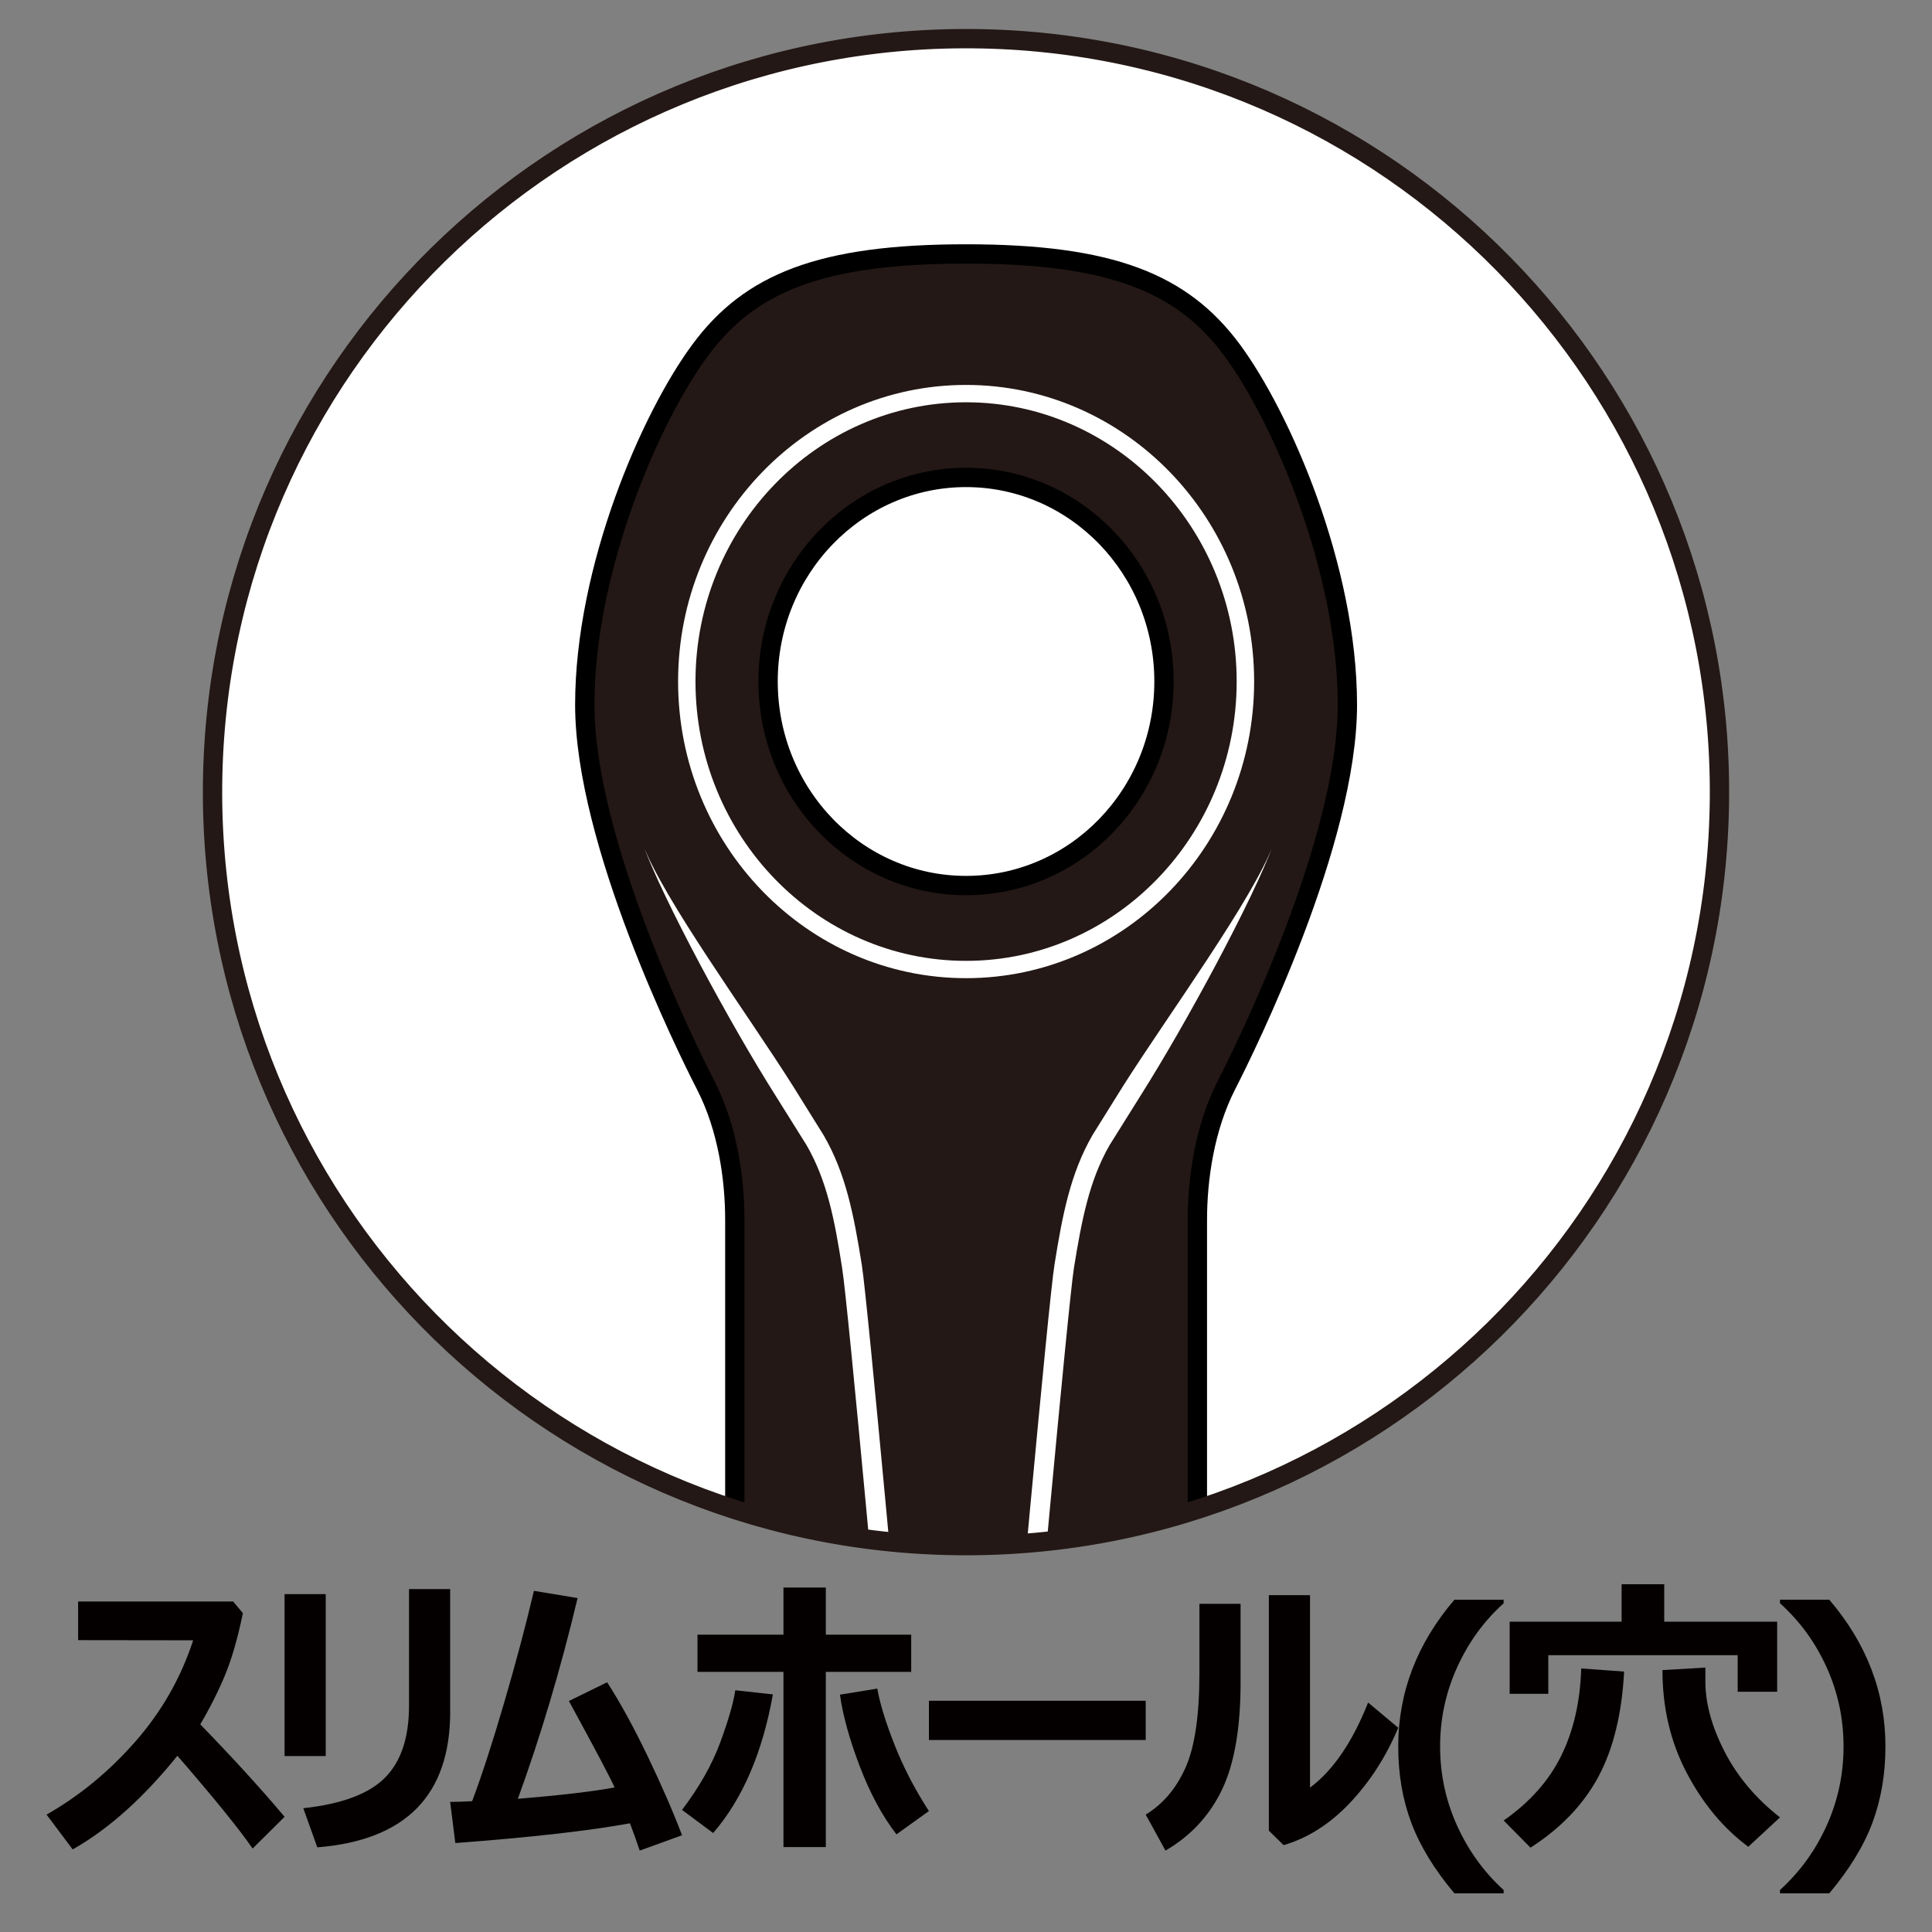
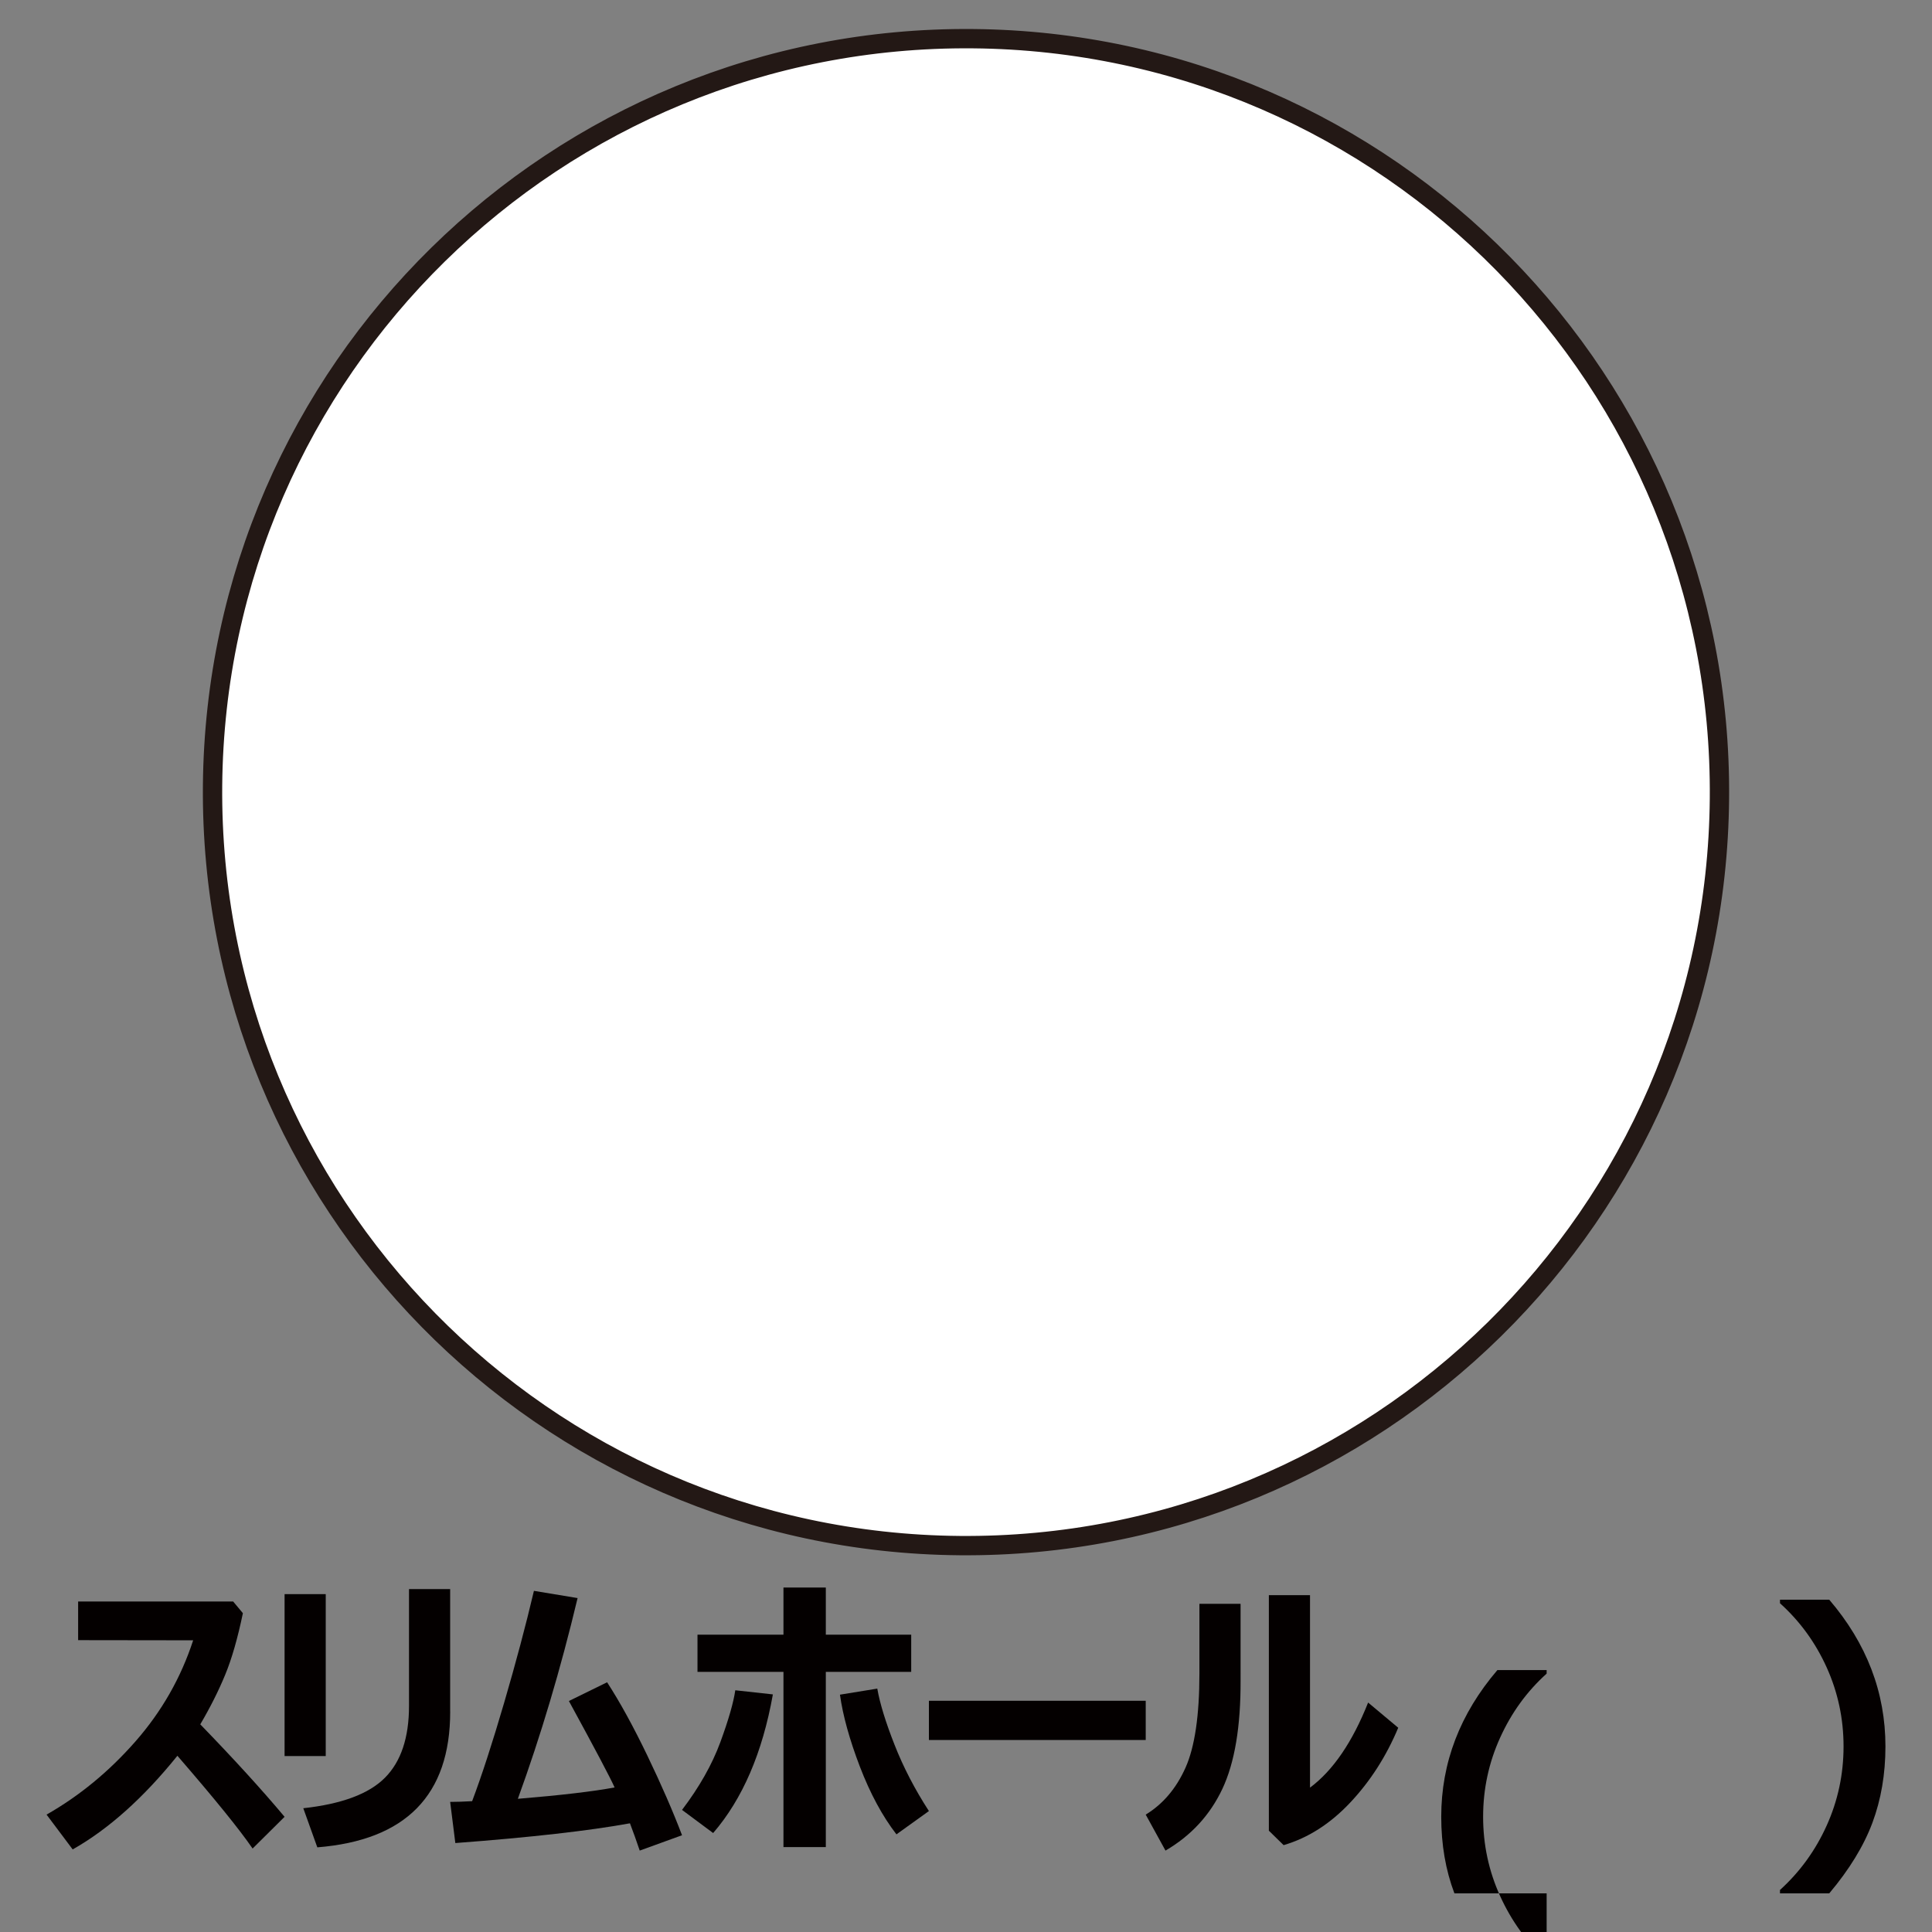
<svg xmlns="http://www.w3.org/2000/svg" xmlns:xlink="http://www.w3.org/1999/xlink" version="1.1" id="レイヤー_1" x="0px" y="0px" viewBox="0 0 50 50" style="enable-background:new 0 0 50 50;" xml:space="preserve">
  <rect x="0" y="0" width="50" height="50" fill="#808080" stroke="none" />
  <style type="text/css">
	.st0{fill:#DBDCDC;}
	.st1{fill:#FFFFFF;}
	.st2{fill:none;stroke:#000000;}
	.st3{fill:none;stroke:#000000;stroke-width:0.5;}
	.st4{fill:#040000;}
	.st5{clip-path:url(#SVGID_00000140001445367159160540000000188032349501435306_);}
	.st6{fill:#231815;stroke:#000000;stroke-width:0.5;}
	.st7{clip-path:url(#SVGID_00000000934552080976421170000005591247332544062091_);fill:#FFFFFF;stroke:#000000;}
	
		.st8{clip-path:url(#SVGID_00000000934552080976421170000005591247332544062091_);fill:none;stroke:#040000;stroke-width:0.5;stroke-linecap:round;stroke-linejoin:round;}
	.st9{fill:none;stroke:#000000;stroke-width:0.5;stroke-miterlimit:10;}
	.st10{fill:none;stroke:#000000;stroke-miterlimit:10;}
	
		.st11{clip-path:url(#SVGID_00000060739989510380400600000010279338779267269276_);fill:#DBDCDC;stroke:#FFFFFF;stroke-width:0.21;}
	.st12{clip-path:url(#SVGID_00000060739989510380400600000010279338779267269276_);}
	.st13{fill:#FFFFFF;stroke:#000000;}
	.st14{fill:#DFE0E0;}
	.st15{clip-path:url(#SVGID_00000070807719396481235440000015463317017984773817_);fill:#FFFFFF;}
	.st16{clip-path:url(#SVGID_00000070807719396481235440000015463317017984773817_);fill:none;stroke:#000000;stroke-miterlimit:10;}
	
		.st17{clip-path:url(#SVGID_00000152977386029151226380000006820180537127692973_);fill:url(#SVGID_00000054982599713064398500000001290181562972893340_);}
</style>
  <g>
    <g>
      <g>
        <defs>
          <path id="SVGID_1_" d="M25.175,1.001C14.403,0.908,5.598,9.559,5.501,20.328      c-0.093,10.771,8.56,19.579,19.329,19.672      c10.773,0.093,19.577-8.564,19.669-19.333      C44.596,9.899,35.937,1.094,25.175,1.001z" />
        </defs>
        <use xlink:href="#SVGID_1_" style="overflow:visible;fill:#FFFFFF;" />
        <clipPath id="SVGID_00000018956607692301455010000005847867475006120072_">
          <use xlink:href="#SVGID_1_" style="overflow:visible;" />
        </clipPath>
        <g style="clip-path:url(#SVGID_00000018956607692301455010000005847867475006120072_);">
-           <path class="st6" d="M19.017,48.279c0,0,0-15.657,0-16.712c0-1.053-0.184-2.378-0.758-3.49      c-0.514-1.001-3.125-6.298-3.125-9.836c0-3.536,1.709-7.458,2.991-9.184      c1.28-1.732,3.111-2.485,6.876-2.485c3.765,0,5.598,0.754,6.882,2.485      c1.276,1.726,2.987,5.648,2.987,9.184c0,3.538-2.615,8.835-3.127,9.836      c-0.57,1.112-0.755,2.438-0.755,3.49c0,1.055,0,16.712,0,16.712H19.017z       M25.001,12.356c-2.828,0-5.123,2.365-5.123,5.28      c0,2.921,2.295,5.282,5.123,5.282c2.832,0,5.123-2.361,5.123-5.282      C30.124,14.721,27.833,12.356,25.001,12.356z" />
          <path class="st1" d="M17.549,17.636c0,4.236,3.342,7.679,7.452,7.679      c4.112,0,7.456-3.443,7.456-7.679c0-4.234-3.344-7.674-7.456-7.674      C20.891,9.961,17.549,13.402,17.549,17.636z M17.999,17.636      c0-3.982,3.142-7.225,7.002-7.225s7.004,3.243,7.004,7.225      c0,3.988-3.144,7.231-7.004,7.231S17.999,21.624,17.999,17.636z" />
          <path class="st1" d="M22.303,32.729c-0.209-1.294-0.411-2.357-0.989-3.352      l-0.803-1.288c-1.162-1.841-3.358-4.84-3.883-6.259      c0.541,1.47,2.271,4.673,3.451,6.537l0.793,1.267      c0.532,0.918,0.729,1.938,0.921,3.175c0.155,0.948,1.053,10.843,1.47,15.469      h0.516C23.36,43.659,22.458,33.708,22.303,32.729z" />
          <path class="st1" d="M27.29,32.729c0.207-1.294,0.411-2.357,0.983-3.352l0.803-1.288      c1.17-1.841,3.365-4.84,3.887-6.259c-0.543,1.47-2.273,4.673-3.453,6.537      l-0.793,1.267c-0.528,0.918-0.722,1.938-0.923,3.175      c-0.151,0.948-1.051,10.843-1.468,15.469h-0.512      C26.231,43.659,27.133,33.708,27.29,32.729z" />
        </g>
        <use xlink:href="#SVGID_1_" style="overflow:visible;fill:none;stroke:#231815;stroke-width:0.5;" />
      </g>
    </g>
    <g>
      <path class="st4" d="M7.365,47.019l-0.828,0.821c-0.336-0.491-0.985-1.291-1.946-2.401    c-0.88,1.092-1.784,1.9-2.71,2.424l-0.676-0.901    c0.85-0.484,1.616-1.114,2.298-1.891c0.682-0.777,1.18-1.651,1.496-2.62    l-2.977-0.004v-1h4.012l0.252,0.302c-0.135,0.649-0.287,1.18-0.458,1.593    c-0.17,0.413-0.385,0.842-0.645,1.284C6.049,45.519,6.777,46.317,7.365,47.019z" />
      <path class="st4" d="M8.43,45.447H7.365v-4.191h1.065V45.447z M11.651,44.298    c0,2.158-1.146,3.328-3.439,3.511l-0.363-1.012    c0.995-0.109,1.7-0.372,2.114-0.79c0.415-0.417,0.622-1.037,0.622-1.859    v-3.023h1.065V44.298z" />
      <path class="st4" d="M16.303,47.187c-1.059,0.193-2.565,0.364-4.519,0.511l-0.134-1.065    c0.158,0,0.347-0.006,0.569-0.019c0.249-0.661,0.525-1.51,0.828-2.546    c0.303-1.036,0.56-2.001,0.771-2.897l1.13,0.187    c-0.438,1.835-0.953,3.566-1.546,5.195c1.112-0.092,1.946-0.19,2.504-0.294    c-0.112-0.252-0.506-0.997-1.183-2.237l0.989-0.485    c0.333,0.514,0.681,1.148,1.044,1.903c0.363,0.755,0.661,1.439,0.895,2.056    l-1.095,0.397C16.471,47.641,16.387,47.406,16.303,47.187z" />
      <path class="st4" d="M20.002,43.851c-0.27,1.511-0.785,2.707-1.546,3.588l-0.805-0.599    c0.448-0.59,0.778-1.174,0.991-1.752c0.212-0.577,0.341-1.026,0.387-1.344    L20.002,43.851z M21.372,47.802h-1.096v-4.534H18.051v-0.962h2.225v-1.221h1.096    v1.221h2.21v0.962h-2.21V47.802z M24.04,46.87l-0.84,0.603    c-0.364-0.471-0.679-1.055-0.947-1.754c-0.267-0.698-0.439-1.318-0.515-1.861    l0.966-0.157c0.068,0.387,0.217,0.87,0.445,1.449    C23.376,45.73,23.673,46.303,24.04,46.87z" />
      <path class="st4" d="M29.651,45.031H24.04v-1.015h5.611V45.031z" />
      <path class="st4" d="M32.106,43.485c0.005,1.196-0.152,2.133-0.471,2.811    c-0.32,0.678-0.81,1.211-1.472,1.597l-0.512-0.931    c0.446-0.272,0.789-0.676,1.029-1.212c0.24-0.536,0.361-1.351,0.361-2.445    v-1.798h1.065V43.485z M36.186,44.714c-0.31,0.741-0.724,1.385-1.241,1.935    c-0.517,0.55-1.091,0.917-1.725,1.103l-0.382-0.374v-6.095h1.065v4.981    c0.595-0.443,1.097-1.177,1.504-2.202L36.186,44.714z" />
-       <path class="st4" d="M38.914,49h-1.274c-0.514-0.61-0.885-1.217-1.113-1.82    c-0.228-0.603-0.341-1.264-0.341-1.981c0-1.399,0.485-2.665,1.454-3.798h1.274    v0.092c-0.509,0.458-0.91,1.01-1.203,1.656    c-0.294,0.646-0.441,1.33-0.441,2.05c0,0.72,0.146,1.404,0.441,2.052    c0.294,0.647,0.695,1.201,1.203,1.662V49z" />
-       <path class="st4" d="M42.032,43.26c-0.058,1.099-0.282,2.008-0.669,2.727    c-0.388,0.719-0.973,1.329-1.754,1.83l-0.694-0.702    c0.677-0.474,1.173-1.033,1.49-1.678c0.317-0.645,0.49-1.397,0.517-2.257    L42.032,43.26z M45.994,43.783h-1.023v-0.947h-4.901v1h-1v-1.866h2.897V41    h1.103v0.969h2.923V43.783z M46.066,47.034l-0.821,0.76    c-0.644-0.478-1.175-1.116-1.593-1.912c-0.419-0.796-0.628-1.683-0.628-2.66    l1.111-0.065v0.363c0,0.562,0.166,1.167,0.497,1.813    C44.965,45.979,45.443,46.546,46.066,47.034z" />
+       <path class="st4" d="M38.914,49h-1.274c-0.228-0.603-0.341-1.264-0.341-1.981c0-1.399,0.485-2.665,1.454-3.798h1.274    v0.092c-0.509,0.458-0.91,1.01-1.203,1.656    c-0.294,0.646-0.441,1.33-0.441,2.05c0,0.72,0.146,1.404,0.441,2.052    c0.294,0.647,0.695,1.201,1.203,1.662V49z" />
      <path class="st4" d="M47.341,49h-1.275v-0.088c0.514-0.466,0.917-1.021,1.208-1.666    c0.291-0.645,0.437-1.327,0.437-2.048c0-0.72-0.146-1.402-0.437-2.046    c-0.291-0.644-0.694-1.197-1.208-1.66v-0.092h1.275    c0.969,1.133,1.454,2.399,1.454,3.798c0,0.715-0.113,1.373-0.337,1.975    C48.233,47.775,47.86,48.384,47.341,49z" />
    </g>
  </g>
</svg>